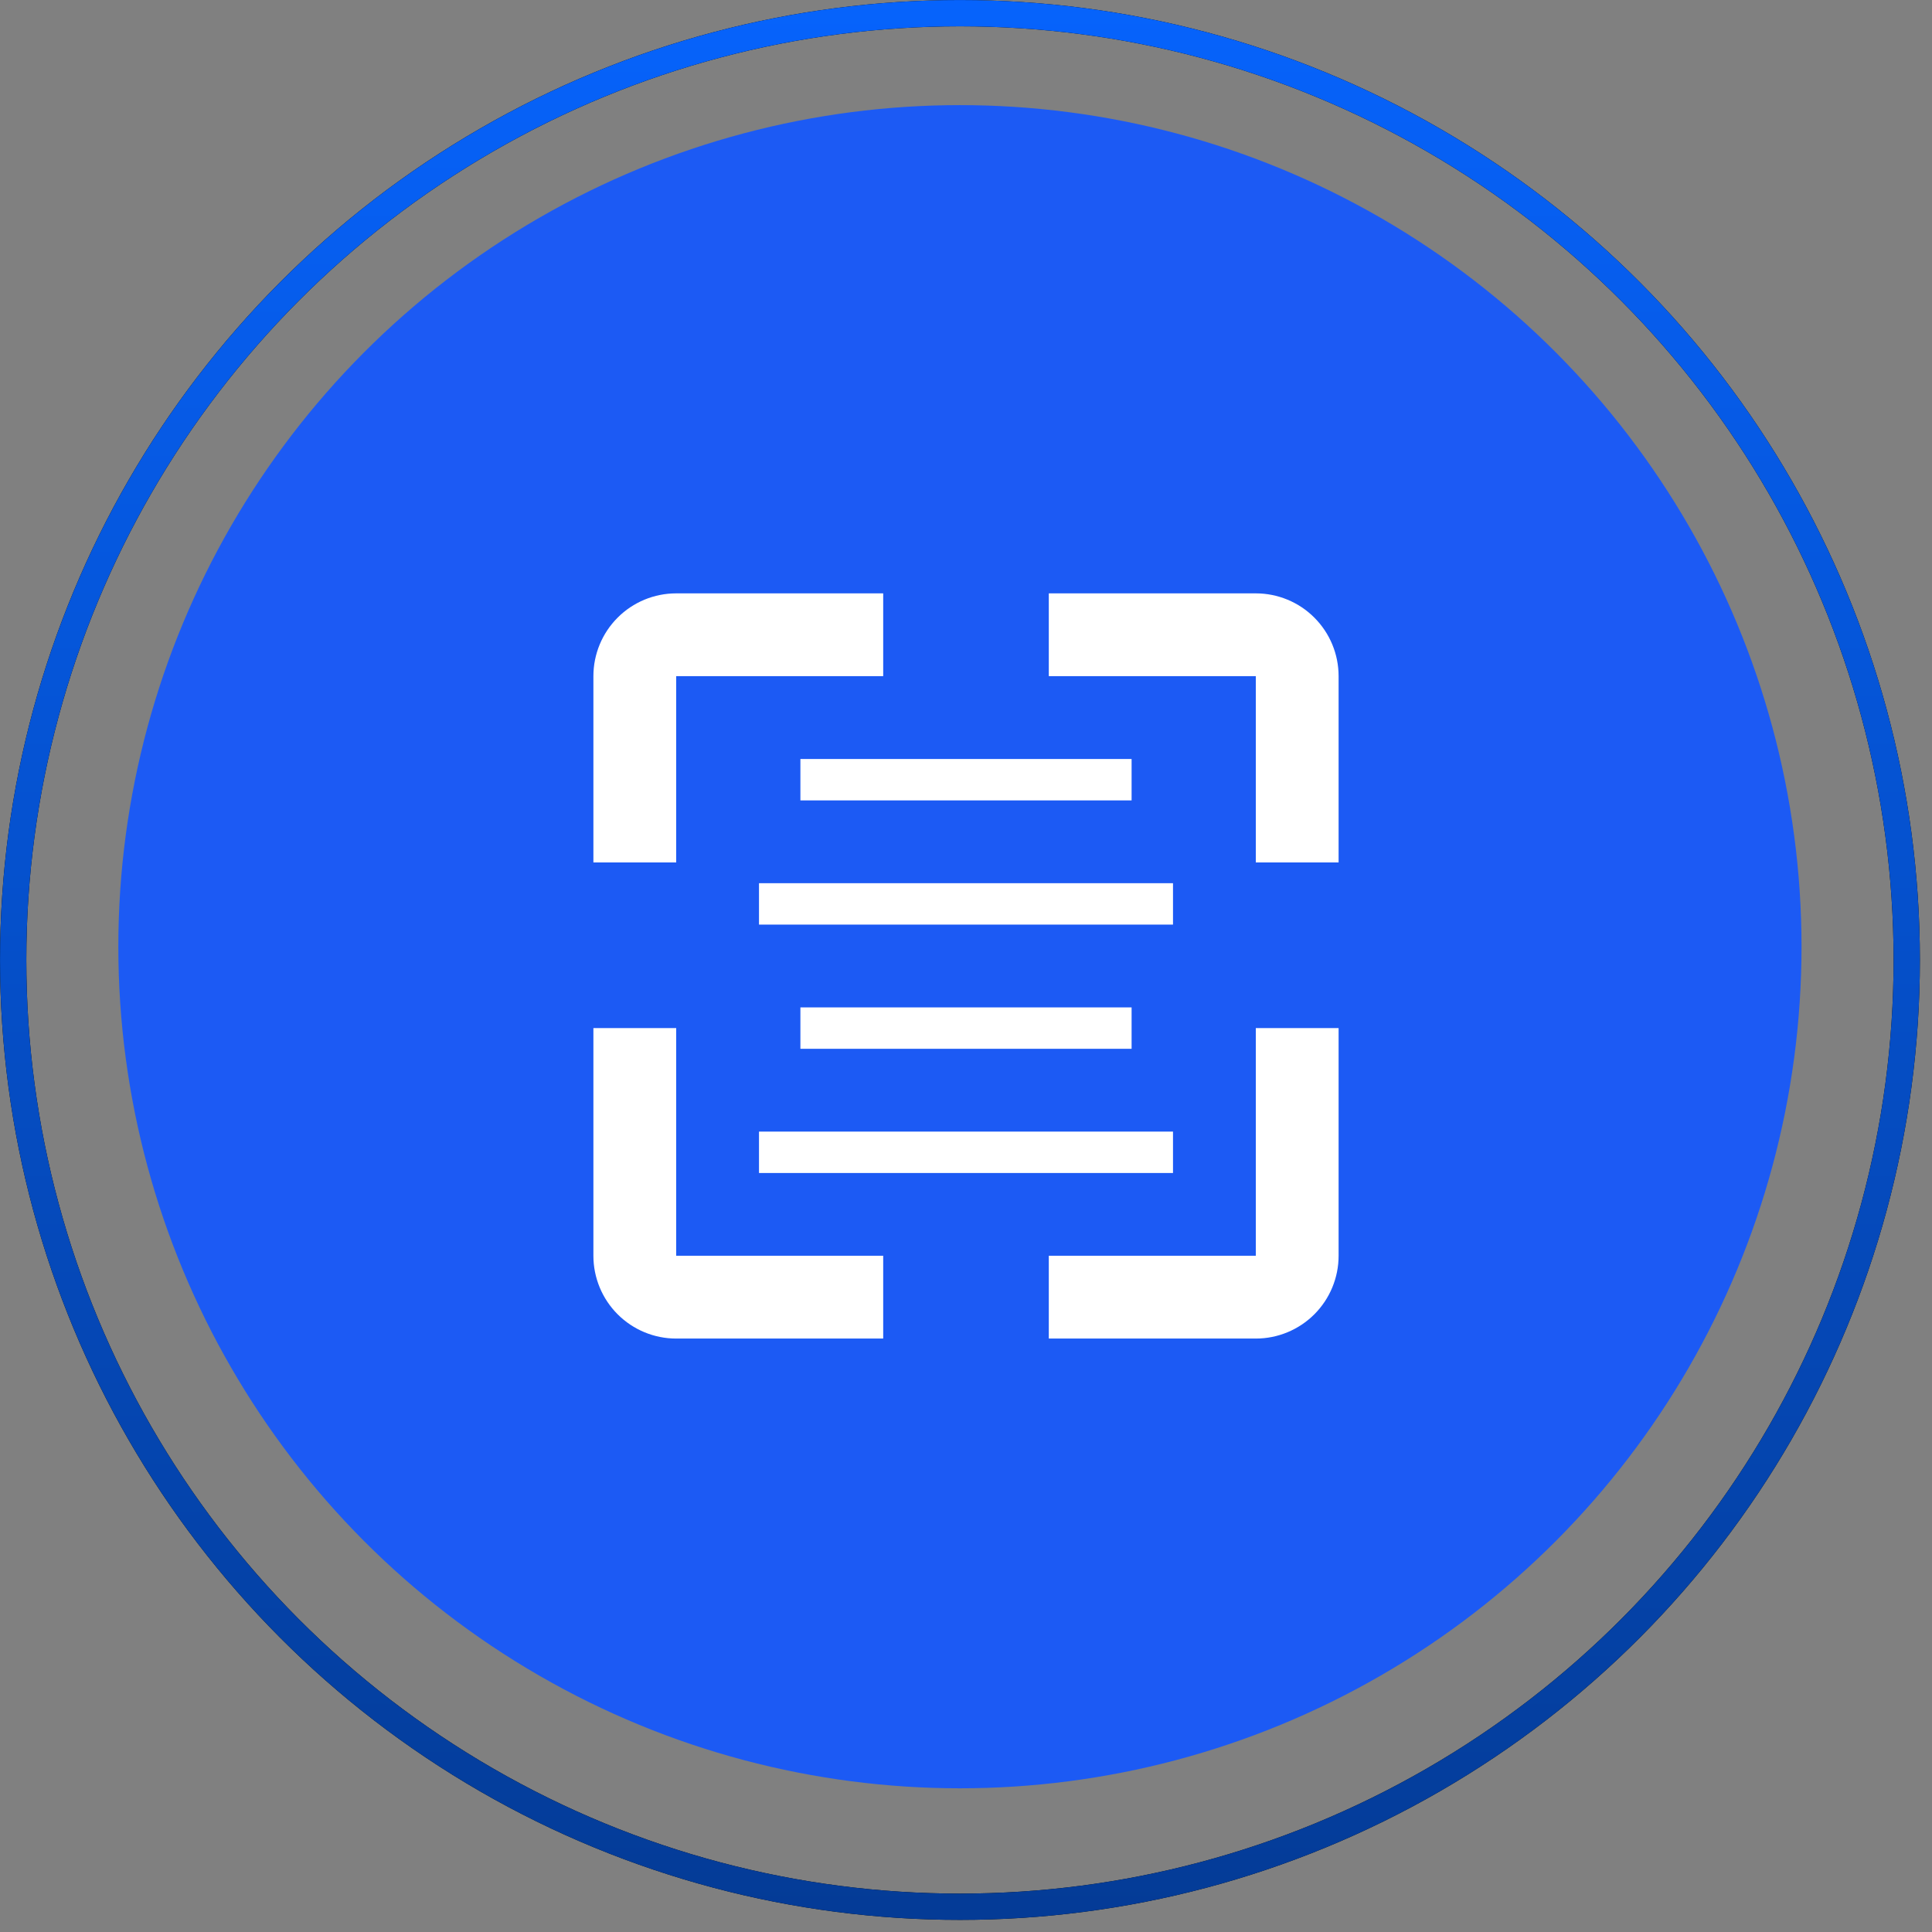
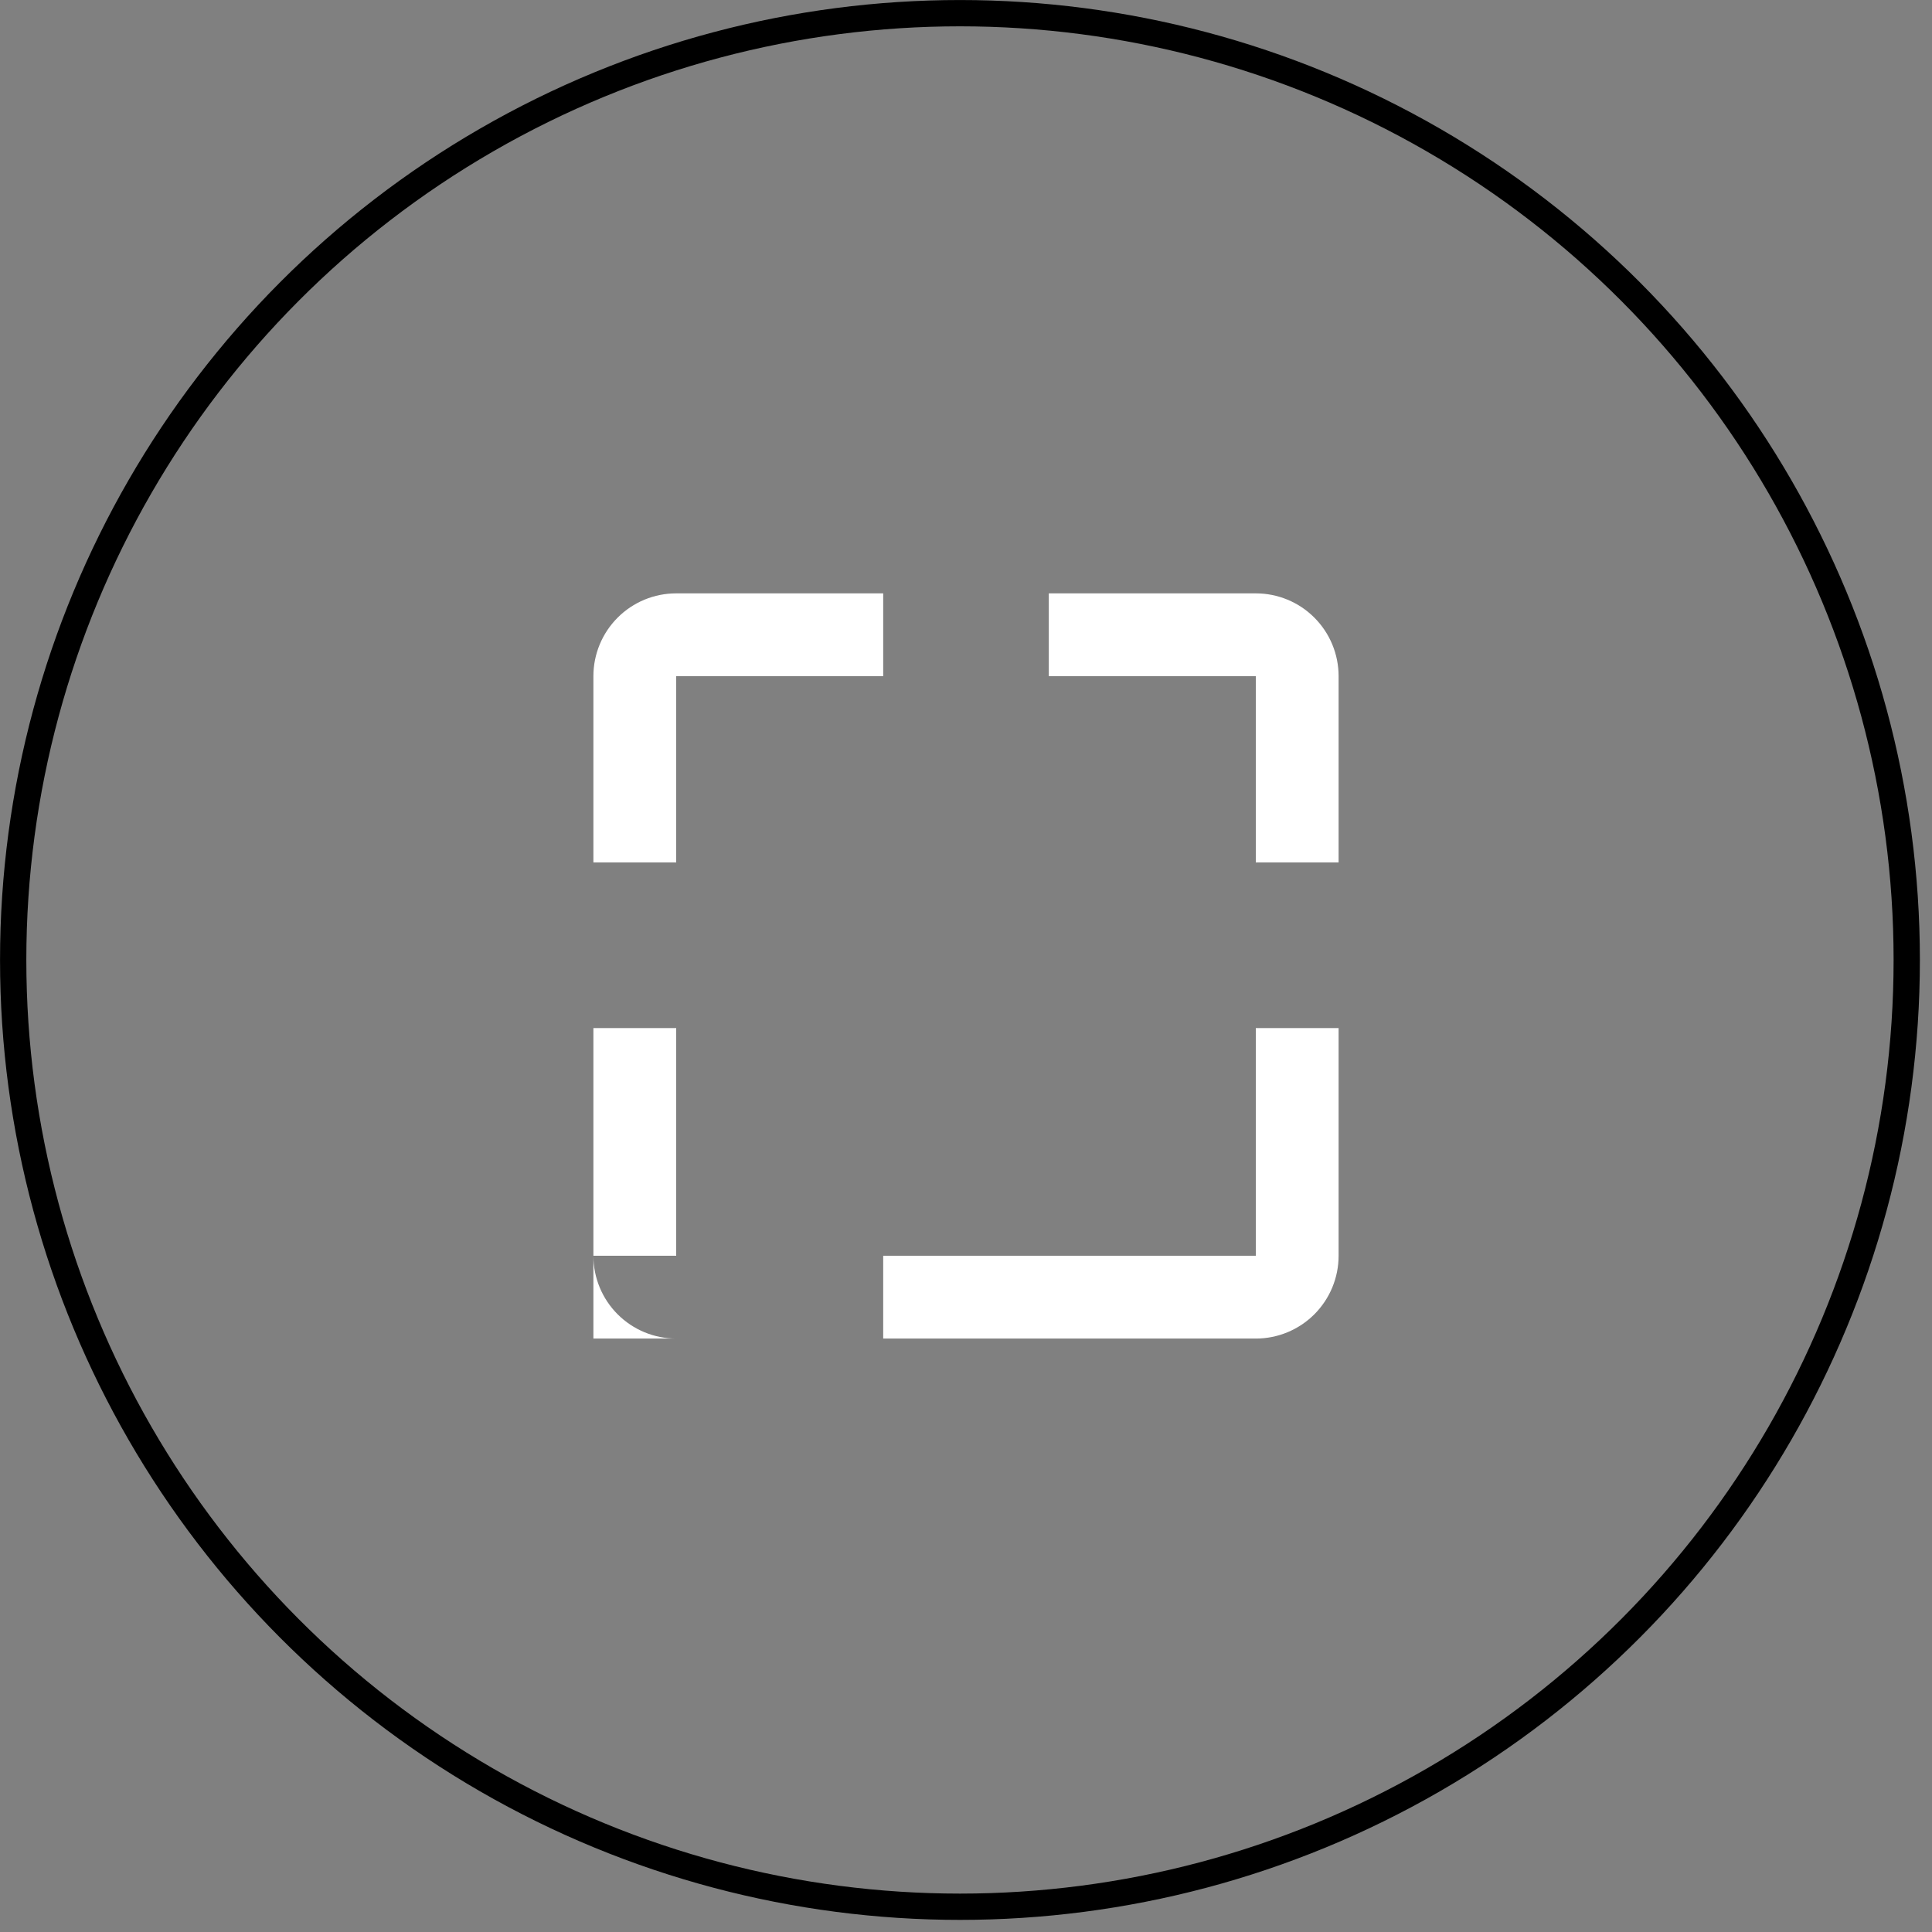
<svg xmlns="http://www.w3.org/2000/svg" width="56" height="56" viewBox="0 0 56 56" fill="none">
  <rect x="0" y="0" width="56" height="56" fill="#808080" stroke="none" />
-   <circle cx="27.824" cy="27.441" r="24.394" fill="#1C5AF4" />
  <g clip-path="url(#clip0_49_21)">
-     <path d="M19.6 17.199C18.963 17.199 18.353 17.451 17.903 17.902C17.453 18.352 17.2 18.962 17.2 19.599V24.999H19.6V19.599H25.6V17.199H19.6ZM17.2 36.399V29.799H19.6V36.399H25.6V38.799H19.6C18.963 38.799 18.353 38.546 17.903 38.096C17.453 37.646 17.2 37.035 17.2 36.399ZM30.4 36.399V38.799H36.4C37.036 38.799 37.647 38.546 38.097 38.096C38.547 37.646 38.8 37.035 38.8 36.399V29.799H36.4V36.399H30.4ZM36.4 24.999H38.8V19.599C38.8 18.962 38.547 18.352 38.097 17.902C37.647 17.451 37.036 17.199 36.4 17.199H30.4V19.599H36.4V24.999Z" fill="white" />
-     <path d="M23.2 22H32.8V23.2H23.2V22ZM22 25.6H34V26.8H22V25.6ZM23.2 29.2H32.8V30.4H23.2V29.2ZM22 32.8H34V34H22V32.8Z" fill="white" />
+     <path d="M19.6 17.199C18.963 17.199 18.353 17.451 17.903 17.902C17.453 18.352 17.2 18.962 17.2 19.599V24.999H19.6V19.599H25.6V17.199H19.6ZM17.2 36.399V29.799H19.6V36.399H25.6V38.799H19.6C18.963 38.799 18.353 38.546 17.903 38.096C17.453 37.646 17.2 37.035 17.2 36.399ZV38.799H36.4C37.036 38.799 37.647 38.546 38.097 38.096C38.547 37.646 38.8 37.035 38.8 36.399V29.799H36.4V36.399H30.4ZM36.4 24.999H38.8V19.599C38.8 18.962 38.547 18.352 38.097 17.902C37.647 17.451 37.036 17.199 36.4 17.199H30.4V19.599H36.4V24.999Z" fill="white" />
  </g>
  <circle cx="27.825" cy="27.825" r="27.443" stroke="black" stroke-width="0.762" />
-   <circle cx="27.825" cy="27.825" r="27.443" stroke="url(#paint0_linear_49_21)" stroke-width="0.762" />
  <defs>
    <linearGradient id="paint0_linear_49_21" x1="27.825" y1="0" x2="27.825" y2="55.649" gradientUnits="userSpaceOnUse">
      <stop stop-color="#0663FC" />
      <stop offset="1" stop-color="#043B96" />
    </linearGradient>
    <clipPath id="clip0_49_21">
      <rect width="24" height="24" fill="white" transform="translate(16 16)" />
    </clipPath>
  </defs>
</svg>